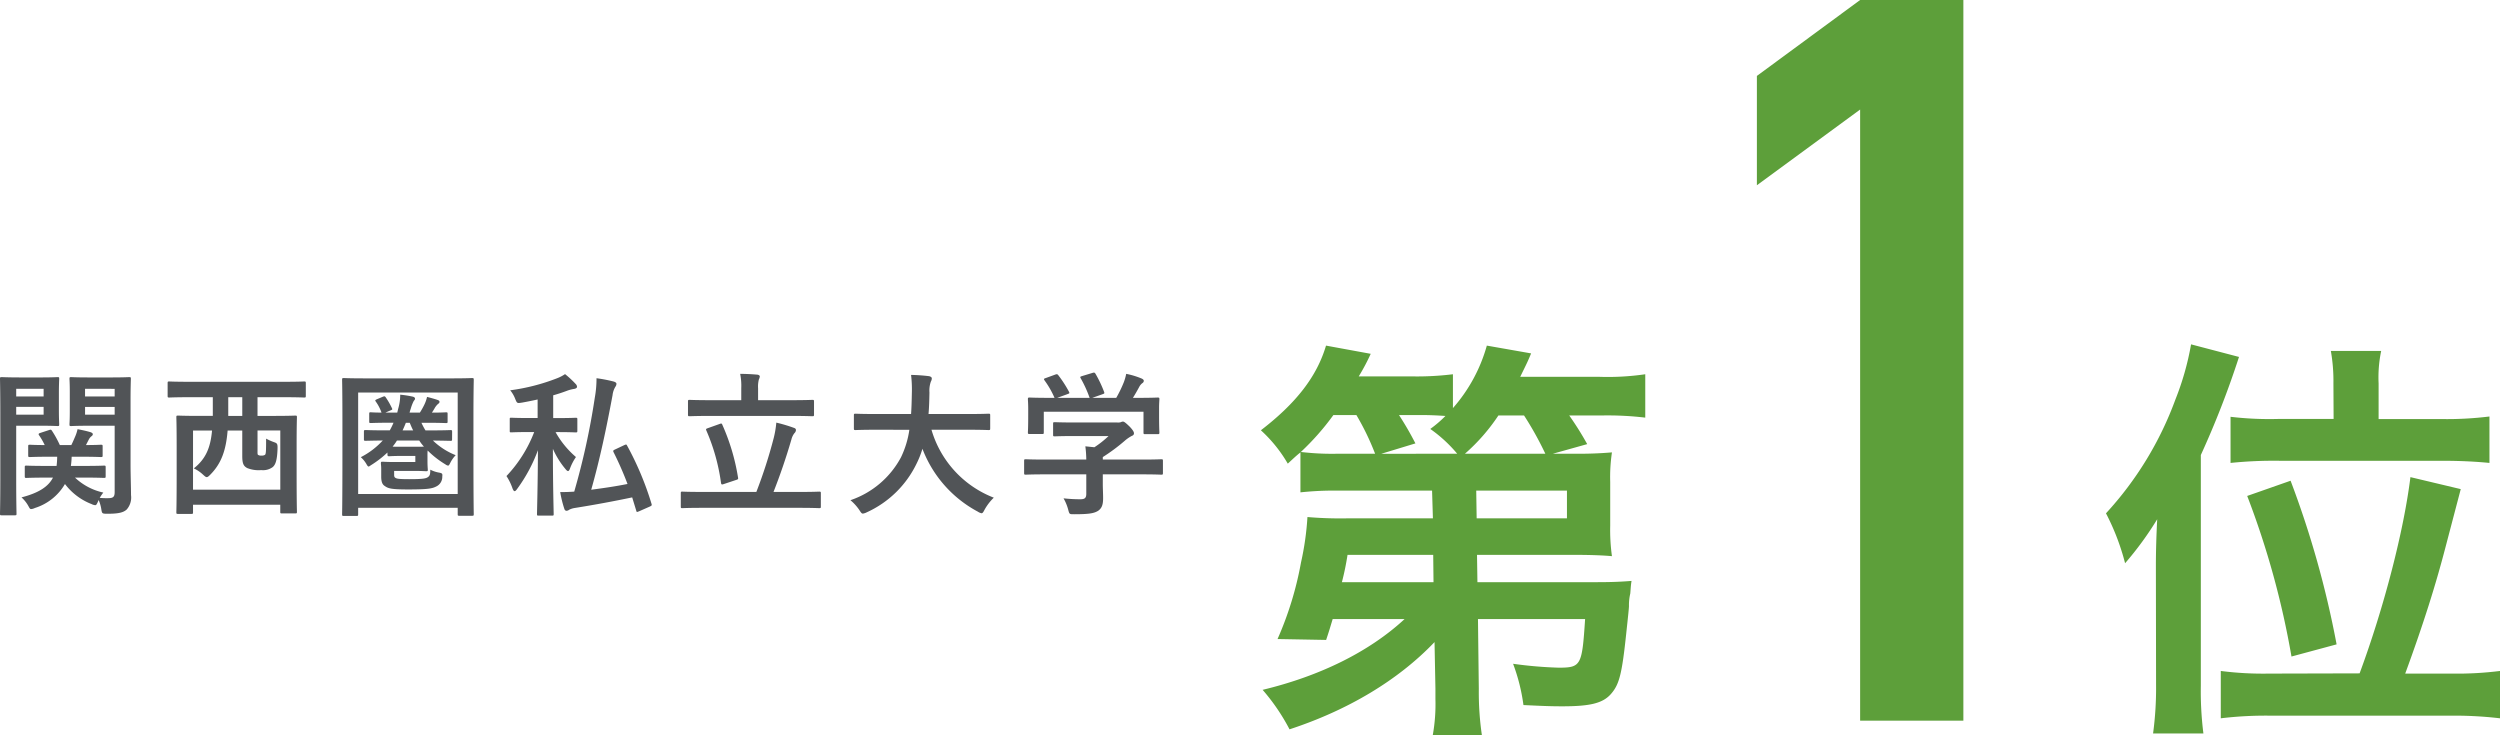
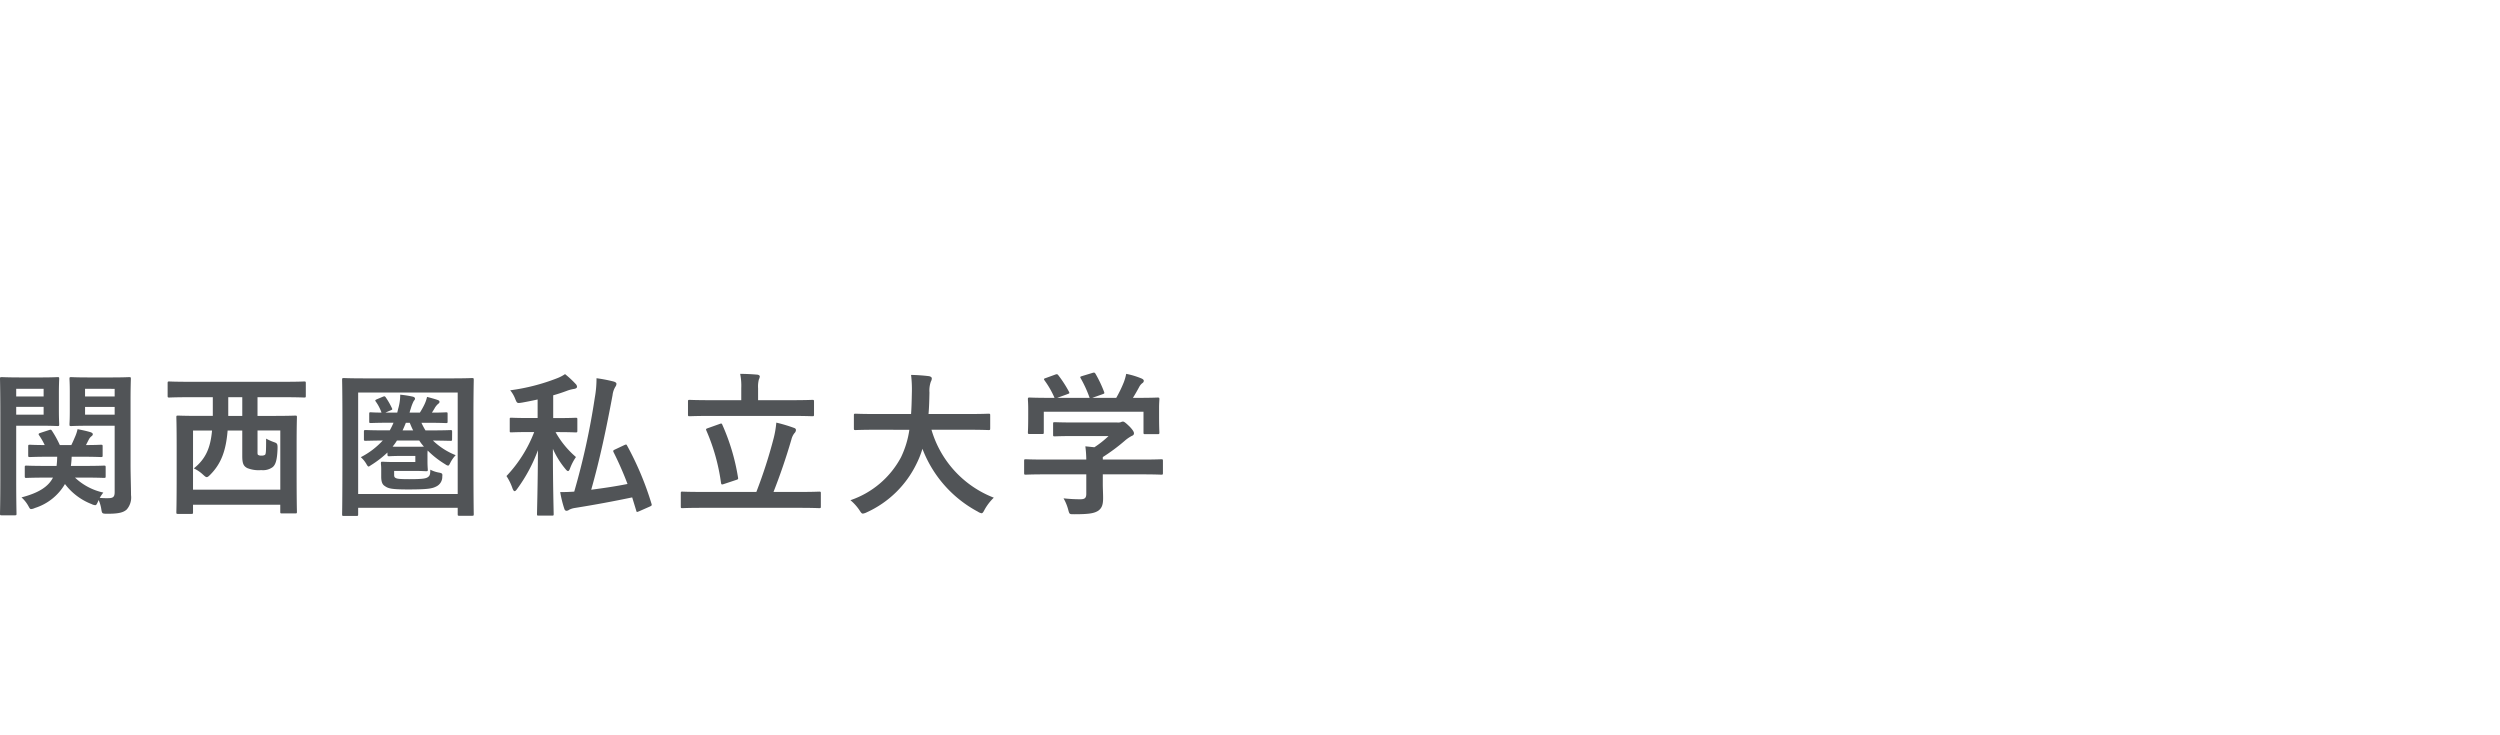
<svg xmlns="http://www.w3.org/2000/svg" width="417.234" height="122.67" viewBox="0 0 417.234 122.67">
  <g id="future_get_img2" transform="translate(-723.106 -2026)">
    <g id="レイヤー_2" data-name="レイヤー 2" transform="translate(721 2026)">
-       <path id="画像化" d="M241.52,107.16c-6.08,6.38-14.49,11.38-24.2,14.56a34.051,34.051,0,0,0-4.49-6.59c9.64-2.32,17.82-6.38,23.69-11.81h-12c-.44,1.45-.51,1.74-1.09,3.48l-8.11-.15a56.329,56.329,0,0,0,3.91-12.75,47.733,47.733,0,0,0,1.08-7.61,64.258,64.258,0,0,0,6.6.22h14.34l-.14-4.63H225.58a53.75,53.75,0,0,0-6.44.29V75.5c-.8.65-1.09.94-2.11,1.88a23.48,23.48,0,0,0-4.49-5.57c5.94-4.57,9.35-9,10.87-14.13l7.46,1.37a34.759,34.759,0,0,1-2,3.77h8.91a49.479,49.479,0,0,0,6.81-.36v5.65a26.64,26.64,0,0,0,5.66-10.43l7.39,1.3c-.58,1.38-.58,1.38-1.82,3.91h13.26a43.111,43.111,0,0,0,7.61-.43V69.7a53.237,53.237,0,0,0-7.24-.36H264a50.966,50.966,0,0,1,3,4.78l-5.72,1.6h3.33a65.208,65.208,0,0,0,6.52-.22,27.84,27.84,0,0,0-.29,4.93v7.31a31.562,31.562,0,0,0,.29,5.08q-2.38-.22-6.52-.22h-16l.07,4.56h19.78c2.68,0,4.2-.07,5.94-.21-.14.86-.14,1.37-.21,2.1a8.36,8.36,0,0,0-.22,2.1c0,.29-.15,1.74-.44,4.42-.72,6.88-1.16,8.62-2.53,10.21s-3.48,2.1-8.19,2.1c-2,0-3.48-.07-6.45-.21a31.131,31.131,0,0,0-1.73-6.89,68.16,68.16,0,0,0,7.6.65c3.77,0,3.91-.36,4.42-8.11H248.77l.14,11.67a49.72,49.72,0,0,0,.51,7.68h-8.19a29.368,29.368,0,0,0,.44-6v-1.74ZM231.6,75.72a43,43,0,0,0-3.12-6.45h-3.84a42.671,42.671,0,0,1-5.43,6.16,44.15,44.15,0,0,0,6.37.29Zm9.7,16.88H227a44.906,44.906,0,0,1-.94,4.56h15.29Zm4-16.88a23.15,23.15,0,0,0-4.49-4.13,19.6,19.6,0,0,0,2.53-2.17c-1.23-.08-2.53-.15-3.91-.15h-3.84A51,51,0,0,1,238.33,74l-5.72,1.74Zm14.71,0a55.255,55.255,0,0,0-3.55-6.38h-4.28a31.94,31.94,0,0,1-5.58,6.38ZM248.55,86.51h15.07V81.88H248.48Zm64,33.77v-102L295.32,30.92V12.67L312.55,0h17.23V120.28Zm49.36-25.8c0-2.46.08-5.14.22-7.82A54.709,54.709,0,0,1,356.77,94a39,39,0,0,0-3.19-8.33,56.87,56.87,0,0,0,11.59-19,46.3,46.3,0,0,0,2.61-9.2l8,2.1a151.215,151.215,0,0,1-6.37,16.37v38.47a56.555,56.555,0,0,0,.43,8h-8.4a56.523,56.523,0,0,0,.5-8.12Zm34,17.9c4.13-11.16,7.39-23.91,8.48-32.75l8.4,2-2.53,9.63c-1.6,6.16-3.63,12.68-6.74,21.16h7.82a57.529,57.529,0,0,0,8-.44v7.9a65.494,65.494,0,0,0-8.33-.44H381a62.68,62.68,0,0,0-8.26.44v-7.9a55.726,55.726,0,0,0,8,.44ZM391.54,64a28.83,28.83,0,0,0-.43-5.43h8.4a21.507,21.507,0,0,0-.43,5.43v5.94h10.5a58.159,58.159,0,0,0,8-.43v7.75c-2.24-.22-4.78-.36-8-.36H382.56a71,71,0,0,0-8.19.36v-7.7a55,55,0,0,0,8,.36h9.2Zm-7,45.57a142.261,142.261,0,0,0-7.39-26.8l7.24-2.54a160.61,160.61,0,0,1,7.68,27.31Z" fill="#5d9f3a" />
-     </g>
+       </g>
    <path id="パス_165" data-name="パス 165" d="M10.946-4.29c-.754,1.482-2.34,2.548-5.252,3.3A5.555,5.555,0,0,1,6.864.494c.182.338.26.468.442.468A1.81,1.81,0,0,0,7.93.78a8.885,8.885,0,0,0,5.018-4A10.184,10.184,0,0,0,17.394.13a1.583,1.583,0,0,0,.6.182c.182,0,.26-.156.442-.546l.13-.312A5.84,5.84,0,0,1,19.006.936c.13.806.13.806,1.118.806,1.924,0,2.626-.26,3.12-.7a3.039,3.039,0,0,0,.728-2.418c0-1.274-.078-3.354-.078-5.174V-17.29c0-2.236.052-3.328.052-3.484,0-.26-.026-.286-.286-.286-.182,0-.884.052-2.912.052H16.874c-2.054,0-2.73-.052-2.886-.052-.26,0-.286.026-.286.286,0,.182.052.754.052,2.21v3.2c0,1.456-.052,2-.052,2.158,0,.286.026.312.286.312.156,0,.832-.052,2.886-.052h4.368V-1.872c0,.78-.234,1.014-1.092,1.014a11.986,11.986,0,0,1-1.4-.052,7.355,7.355,0,0,1,.6-.884,9.98,9.98,0,0,1-4.732-2.5h1.482c2.366,0,3.2.052,3.354.052.26,0,.286-.026.286-.286V-6.006c0-.26-.026-.286-.286-.286-.156,0-.988.052-3.354.052H13.936a14.059,14.059,0,0,0,.13-1.534H15.7c2.288,0,3.068.052,3.224.052.286,0,.312-.026.312-.286V-9.49c0-.26-.026-.286-.312-.286-.13,0-.806.052-2.47.052l.494-.962a1.63,1.63,0,0,1,.442-.52.445.445,0,0,0,.208-.312c0-.182-.182-.286-.416-.364-.624-.182-1.326-.338-2.132-.494a6.524,6.524,0,0,1-.338,1.092c-.234.546-.442,1.04-.7,1.56H12.09a17.58,17.58,0,0,0-1.3-2.366c-.156-.234-.208-.234-.52-.13l-1.43.468c-.312.1-.364.208-.182.442a11.115,11.115,0,0,1,.91,1.586c-1.664,0-2.314-.052-2.444-.052-.286,0-.312.026-.312.286v1.482c0,.26.026.286.312.286.156,0,.936-.052,3.224-.052h1.3a12.949,12.949,0,0,1-.1,1.534H9.88c-2.392,0-3.224-.052-3.354-.052-.26,0-.286.026-.286.286v1.482c0,.26.026.286.286.286.13,0,.962-.052,3.354-.052Zm5.356-10.5v-1.3h4.94v1.3Zm4.94-4.316v1.274H16.3V-19.11ZM5.46-21.008c-1.9,0-2.886-.052-3.068-.052-.26,0-.286.026-.286.286,0,.182.052,2,.052,5.642V-3.874c0,3.64-.052,5.408-.052,5.59,0,.26.026.286.286.286H4.576c.26,0,.286-.026.286-.286,0-.182-.052-1.95-.052-5.59v-9.074H9.1c1.69,0,2.47.052,2.626.052.234,0,.26-.026.26-.312,0-.156-.052-.832-.052-2.366v-2.808c0-1.508.052-2.236.052-2.392,0-.26-.026-.286-.26-.286-.156,0-.936.052-2.626.052Zm3.926,6.214H4.81v-1.3H9.386Zm0-4.316v1.274H4.81V-19.11Zm28.236,1.4v3.12H35.386c-2.522,0-3.38-.052-3.562-.052-.26,0-.286.026-.286.286,0,.182.052,1.2.052,5.226V-5.2c0,5.486-.052,6.5-.052,6.682,0,.26.026.286.286.286h2.21c.26,0,.286-.026.286-.286V.234H48.88V1.4c0,.26.026.286.286.286h2.21c.26,0,.286-.026.286-.286,0-.156-.052-1.2-.052-6.656V-9.7c0-3.458.052-4.5.052-4.654,0-.26-.026-.286-.286-.286-.156,0-1.04.052-3.562.052h-2.73v-3.12h4.524c2.314,0,3.094.052,3.25.052.26,0,.286-.026.286-.286v-2.106c0-.26-.026-.286-.286-.286-.156,0-.936.052-3.25.052H33.618c-2.288,0-3.094-.052-3.25-.052-.26,0-.286.026-.286.286v2.106c0,.26.026.286.286.286.156,0,.962-.052,3.25-.052Zm-3.3,5.564h3.172c-.26,2.834-1.014,4.706-3.042,6.318a5.924,5.924,0,0,1,1.534,1.04c.312.286.468.416.624.416s.312-.13.572-.39c1.9-1.9,2.652-4.16,2.912-7.384h2.444v4.264c0,1.326.26,1.69.832,2a5.1,5.1,0,0,0,2.34.338,2.716,2.716,0,0,0,1.9-.494c.468-.39.728-1.118.806-2.834.052-1.092-.026-1.144-.624-1.352a9.147,9.147,0,0,1-1.274-.572c0,2.132-.026,2.548-.182,2.7a.975.975,0,0,1-.6.13.847.847,0,0,1-.572-.13c-.1-.1-.078-.286-.078-.858v-3.2h3.8v9.88H34.32ZM40.2-14.586v-3.12h2.34v3.12Zm37.362,2.678c0-.286-.026-.312-.286-.312-.156,0-.988.052-3.484.052h-.676a11.647,11.647,0,0,1-.676-1.274h.78c2.366,0,3.172.052,3.328.052.234,0,.26-.026.26-.286V-14.9c0-.26-.026-.286-.26-.286-.13,0-.754.052-2.366.052.156-.208.286-.442.416-.65a2.762,2.762,0,0,1,.624-.806c.182-.13.234-.208.234-.364,0-.1-.078-.208-.286-.286-.442-.156-1.092-.338-1.794-.52a5.626,5.626,0,0,1-.416,1.222,12.012,12.012,0,0,1-.78,1.4H70.46c.052-.182.1-.39.182-.6a7.251,7.251,0,0,1,.494-1.3c.1-.156.234-.26.234-.416,0-.208-.182-.312-.442-.364a17.693,17.693,0,0,0-2.028-.312,8.323,8.323,0,0,1-.338,2.34l-.156.65H66.43l.78-.338c.39-.156.416-.182.312-.39a12.231,12.231,0,0,0-.988-1.742c-.156-.234-.208-.312-.52-.182l-.988.416c-.286.13-.364.182-.208.39a7.352,7.352,0,0,1,.962,1.846c-1.17,0-1.69-.052-1.794-.052-.234,0-.26.026-.26.286v1.222c0,.26.026.286.26.286.156,0,.962-.052,3.328-.052h.468a11.634,11.634,0,0,1-.624,1.274h-.546c-2.47,0-3.3-.052-3.458-.052-.286,0-.312.026-.312.312v1.222c0,.234.026.26.312.26.13,0,.884-.026,2.834-.052A12.9,12.9,0,0,1,62.322-7.7a4.7,4.7,0,0,1,.936,1.144c.156.286.26.416.364.416s.208-.1.416-.234a17.106,17.106,0,0,0,2.73-2.106v.182c0,.416.026.442.286.442.156,0,.624-.052,2.132-.052h2.236V-6.89h-3.38c-1.326,0-1.9-.052-2.08-.052-.26,0-.286.026-.286.286,0,.182.052.39.052.936v1.248c0,.806.156,1.326.6,1.586.572.416,1.118.572,3.926.572,3.3,0,4-.156,4.654-.494A1.763,1.763,0,0,0,75.92-4.472c.052-.468,0-.546-.52-.65a5.059,5.059,0,0,1-1.482-.494c0,.806-.078,1.04-.442,1.274s-1.04.312-3.094.312c-1.716,0-2-.078-2.21-.182s-.286-.208-.286-.546v-.65h3.276c1.352,0,1.9.052,2.054.052.26,0,.286-.026.286-.26,0-.156-.052-.52-.052-1.456v-.78a9.244,9.244,0,0,1,.026-.962A15.432,15.432,0,0,0,76.44-6.5a1.043,1.043,0,0,0,.442.208c.13,0,.208-.13.364-.442a5.269,5.269,0,0,1,.91-1.3,11.676,11.676,0,0,1-3.8-2.444c2,.026,2.756.052,2.912.052.26,0,.286-.026.286-.26Zm-5.486,1.43a7.494,7.494,0,0,0,.78,1.014c-.312.026-.832.026-1.69.026H69.186c-.754,0-1.222,0-1.56-.026a7.171,7.171,0,0,0,.728-1.014Zm-2.782-1.69c.182-.39.364-.806.546-1.274h.65c.182.442.364.884.572,1.274ZM61.88.754H78.494v1.04c0,.26.026.286.286.286h2.08c.286,0,.312-.026.312-.286,0-.156-.052-1.95-.052-10.062v-6.058c0-4.29.052-6.11.052-6.266,0-.286-.026-.312-.312-.312-.156,0-.988.052-3.406.052H62.92c-2.418,0-3.25-.052-3.432-.052-.26,0-.286.026-.286.312,0,.156.052,1.976.052,7.176v5.148c0,8.138-.052,9.906-.052,10.088,0,.26.026.286.286.286h2.106c.26,0,.286-.026.286-.286Zm16.614-19.24V-1.56H61.88V-18.486Zm16.614,6.6c2.21,0,2.912.052,3.068.052.26,0,.286-.026.286-.286v-1.872c0-.26-.026-.286-.286-.286-.156,0-.858.052-3.068.052h-.676v-3.8c.832-.234,1.612-.494,2.366-.78a5.9,5.9,0,0,1,1.118-.286c.312-.052.494-.182.494-.364a.772.772,0,0,0-.26-.494,15.663,15.663,0,0,0-1.742-1.612,6.48,6.48,0,0,1-1.352.7,33.663,33.663,0,0,1-7.8,2,5.052,5.052,0,0,1,.832,1.43c.312.754.312.754,1.144.624.884-.156,1.768-.338,2.6-.52v3.094H90.506c-2.184,0-2.912-.052-3.068-.052-.26,0-.26.026-.26.286v1.872c0,.26,0,.286.26.286.156,0,.884-.052,3.068-.052h.754A22.227,22.227,0,0,1,86.632-4.55a9.117,9.117,0,0,1,1.014,2.08c.13.312.234.442.338.442.13,0,.26-.13.442-.39a26.1,26.1,0,0,0,3.458-6.448c-.026,5.954-.156,10.192-.156,10.66,0,.234.026.26.286.26h2.21c.26,0,.286-.026.286-.26,0-.468-.13-4.68-.13-10.894a13.923,13.923,0,0,0,2.08,3.354c.182.234.338.364.442.364.13,0,.234-.156.338-.442a8.733,8.733,0,0,1,.988-1.9,15.377,15.377,0,0,1-3.406-4.16Zm9.62,2.912c-.286.13-.338.208-.208.468a55.128,55.128,0,0,1,2.314,5.278c-2.08.416-4.082.7-6.058.962,1.456-5.122,2.522-10.218,3.562-15.782a3.468,3.468,0,0,1,.468-1.4.887.887,0,0,0,.182-.494c0-.182-.208-.312-.494-.39a24.984,24.984,0,0,0-2.834-.546,17.935,17.935,0,0,1-.286,3.25A120.694,120.694,0,0,1,97.942-1.95c-.806.052-1.56.078-2.34.078A18.6,18.6,0,0,0,96.278.884c.078.26.208.364.39.364a.807.807,0,0,0,.442-.182A3.121,3.121,0,0,1,98.02.78c3.588-.572,6.6-1.144,9.594-1.768l.676,2.21c.078.286.1.26.494.1l1.768-.78c.338-.156.364-.208.286-.468a50.663,50.663,0,0,0-4.056-9.672c-.13-.26-.156-.26-.52-.1ZM135.59.754c2.288,0,3.068.052,3.224.052.26,0,.286-.026.286-.286V-1.664c0-.26-.026-.286-.286-.286-.156,0-.936.052-3.224.052H131.2c1.092-2.782,2.08-5.642,2.99-8.762a2.766,2.766,0,0,1,.494-1.04.774.774,0,0,0,.26-.52c0-.156-.078-.286-.312-.364a25.629,25.629,0,0,0-2.964-.884,16.134,16.134,0,0,1-.416,2.5A80.688,80.688,0,0,1,128.336-1.9H119.21c-2.288,0-3.068-.052-3.224-.052-.234,0-.26.026-.26.286V.52c0,.26.026.286.26.286.156,0,.936-.052,3.224-.052Zm-1.4-15.34c2.47,0,3.328.052,3.484.052.26,0,.286-.026.286-.312v-2.106c0-.286-.026-.312-.286-.312-.156,0-1.014.052-3.484.052h-5.564v-2a4.721,4.721,0,0,1,.13-1.456,1.468,1.468,0,0,0,.156-.52c0-.13-.182-.26-.416-.286-.936-.078-1.9-.13-2.86-.13a10.126,10.126,0,0,1,.182,2.392v2h-5.148c-2.444,0-3.3-.052-3.458-.052-.26,0-.286.026-.286.312v2.106c0,.286.026.312.286.312.156,0,1.014-.052,3.458-.052Zm-13.91,2.028c-.364.13-.39.156-.286.416a32.874,32.874,0,0,1,2.444,8.736c.052.286.13.312.494.182l2.028-.676c.364-.1.364-.182.312-.442a35.059,35.059,0,0,0-2.6-8.736c-.1-.26-.156-.286-.494-.156Zm33.592.286a15.716,15.716,0,0,1-1.4,4.6A15.049,15.049,0,0,1,144.04-.52a8.054,8.054,0,0,1,1.482,1.638c.286.442.39.6.6.6a2.076,2.076,0,0,0,.624-.208,17.062,17.062,0,0,0,8.32-8.112,15.12,15.12,0,0,0,.988-2.5,19.923,19.923,0,0,0,9.256,10.5,1.672,1.672,0,0,0,.6.26c.208,0,.312-.208.546-.65a8.671,8.671,0,0,1,1.508-1.95,17.356,17.356,0,0,1-10.4-11.336h6.214c2.34,0,3.146.052,3.3.052.26,0,.286-.026.286-.312v-2.132c0-.26-.026-.286-.286-.286-.156,0-.962.052-3.3.052h-6.708c.1-1.118.13-2.314.156-3.588a4.5,4.5,0,0,1,.234-1.82,1.092,1.092,0,0,0,.156-.546c0-.182-.208-.312-.468-.364a29.915,29.915,0,0,0-2.99-.208,20.368,20.368,0,0,1,.13,3.016c-.026,1.274-.052,2.444-.13,3.51H148.2c-2.34,0-3.146-.052-3.3-.052-.26,0-.286.026-.286.286v2.132c0,.286.026.312.286.312.156,0,.962-.052,3.3-.052ZM183.4-4.836v3.25c0,.728-.286.91-1.014.91a25.3,25.3,0,0,1-2.782-.156,7.841,7.841,0,0,1,.78,1.9c.208.78.208.754,1.014.754,2.5,0,3.3-.156,3.978-.572.624-.442.832-1.014.832-2.132,0-.676-.052-1.638-.052-2.262v-1.69h6.5c2.314,0,3.094.052,3.25.052.26,0,.286-.026.286-.286v-2c0-.26-.026-.286-.286-.286-.156,0-.936.052-3.25.052h-6.5v-.416a30.8,30.8,0,0,0,3.64-2.7,6.222,6.222,0,0,1,1.248-.858.414.414,0,0,0,.312-.416c0-.234-.208-.572-.728-1.118-.65-.624-.91-.832-1.118-.832a.847.847,0,0,0-.338.1,1.631,1.631,0,0,1-.624.052h-7.046c-2.392,0-3.224-.052-3.354-.052-.26,0-.286.026-.286.286v1.82c0,.234.026.26.286.26.13,0,.962-.052,3.354-.052h5.616a16.271,16.271,0,0,1-2.366,1.872l-1.508-.156a18.8,18.8,0,0,1,.156,2.21h-6.838c-2.314,0-3.094-.052-3.25-.052-.26,0-.286.026-.286.286v2c0,.26.026.286.286.286.156,0,.936-.052,3.25-.052ZM176.618-20.9c-.312.1-.338.156-.182.39A15.088,15.088,0,0,1,178.1-17.6h-.7c-2.418,0-3.276-.052-3.432-.052-.286,0-.312.026-.312.286,0,.182.052.65.052,1.612v.962c0,2.34-.052,2.756-.052,2.938,0,.26.026.286.312.286h2.054c.26,0,.286-.026.286-.286v-3.432h16.64v3.432c0,.286.026.312.286.312h2.054c.286,0,.312-.026.312-.312,0-.156-.052-.572-.052-2.912v-1.2c0-.754.052-1.248.052-1.4,0-.26-.026-.286-.312-.286-.156,0-1.014.052-3.432.052h-.676c.39-.624.7-1.17,1.066-1.846a1.957,1.957,0,0,1,.494-.6.489.489,0,0,0,.26-.39c0-.156-.13-.286-.364-.39a13.061,13.061,0,0,0-2.574-.78,8.611,8.611,0,0,1-.39,1.378A20.547,20.547,0,0,1,188.4-17.6h-4l1.69-.6c.364-.13.364-.156.286-.39a20.3,20.3,0,0,0-1.43-3.016c-.13-.208-.208-.26-.52-.156l-1.716.52c-.312.1-.39.13-.234.39a20.109,20.109,0,0,1,1.482,3.25h-5.408l1.716-.624c.364-.13.364-.156.234-.416a19.546,19.546,0,0,0-1.742-2.7c-.156-.208-.234-.26-.572-.13Z" transform="translate(721 2110)" fill="#515457" />
  </g>
</svg>